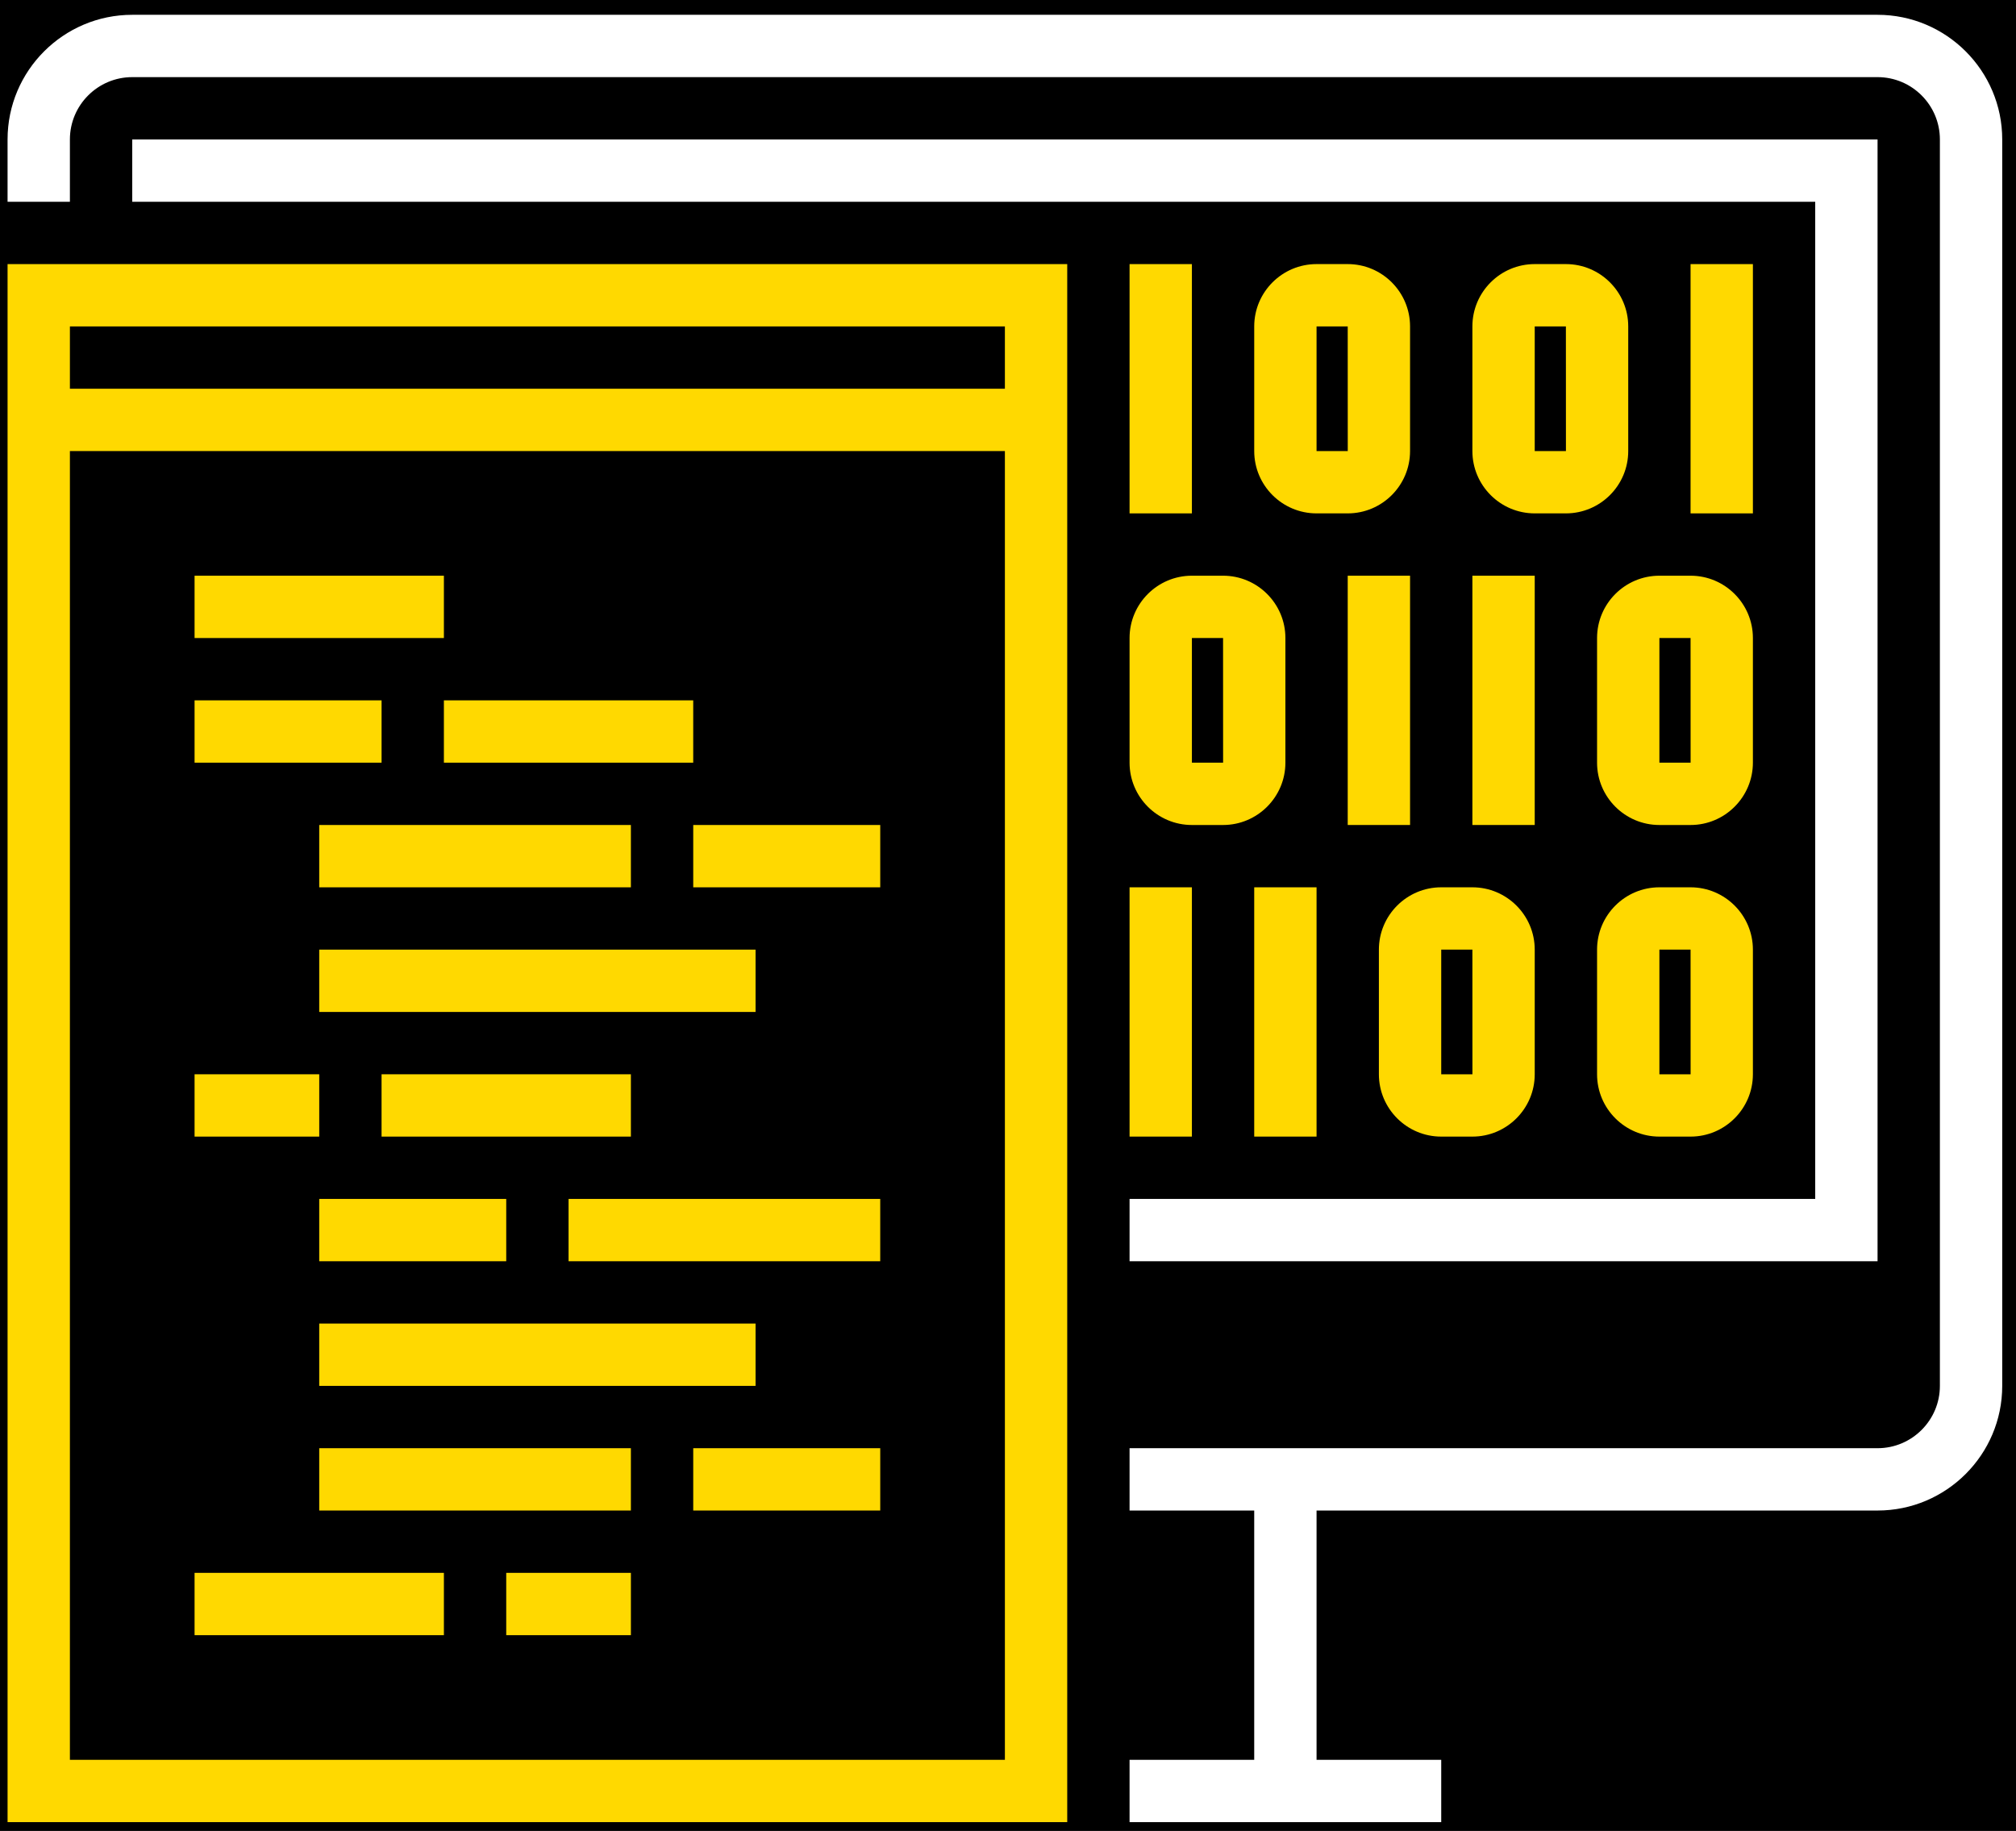
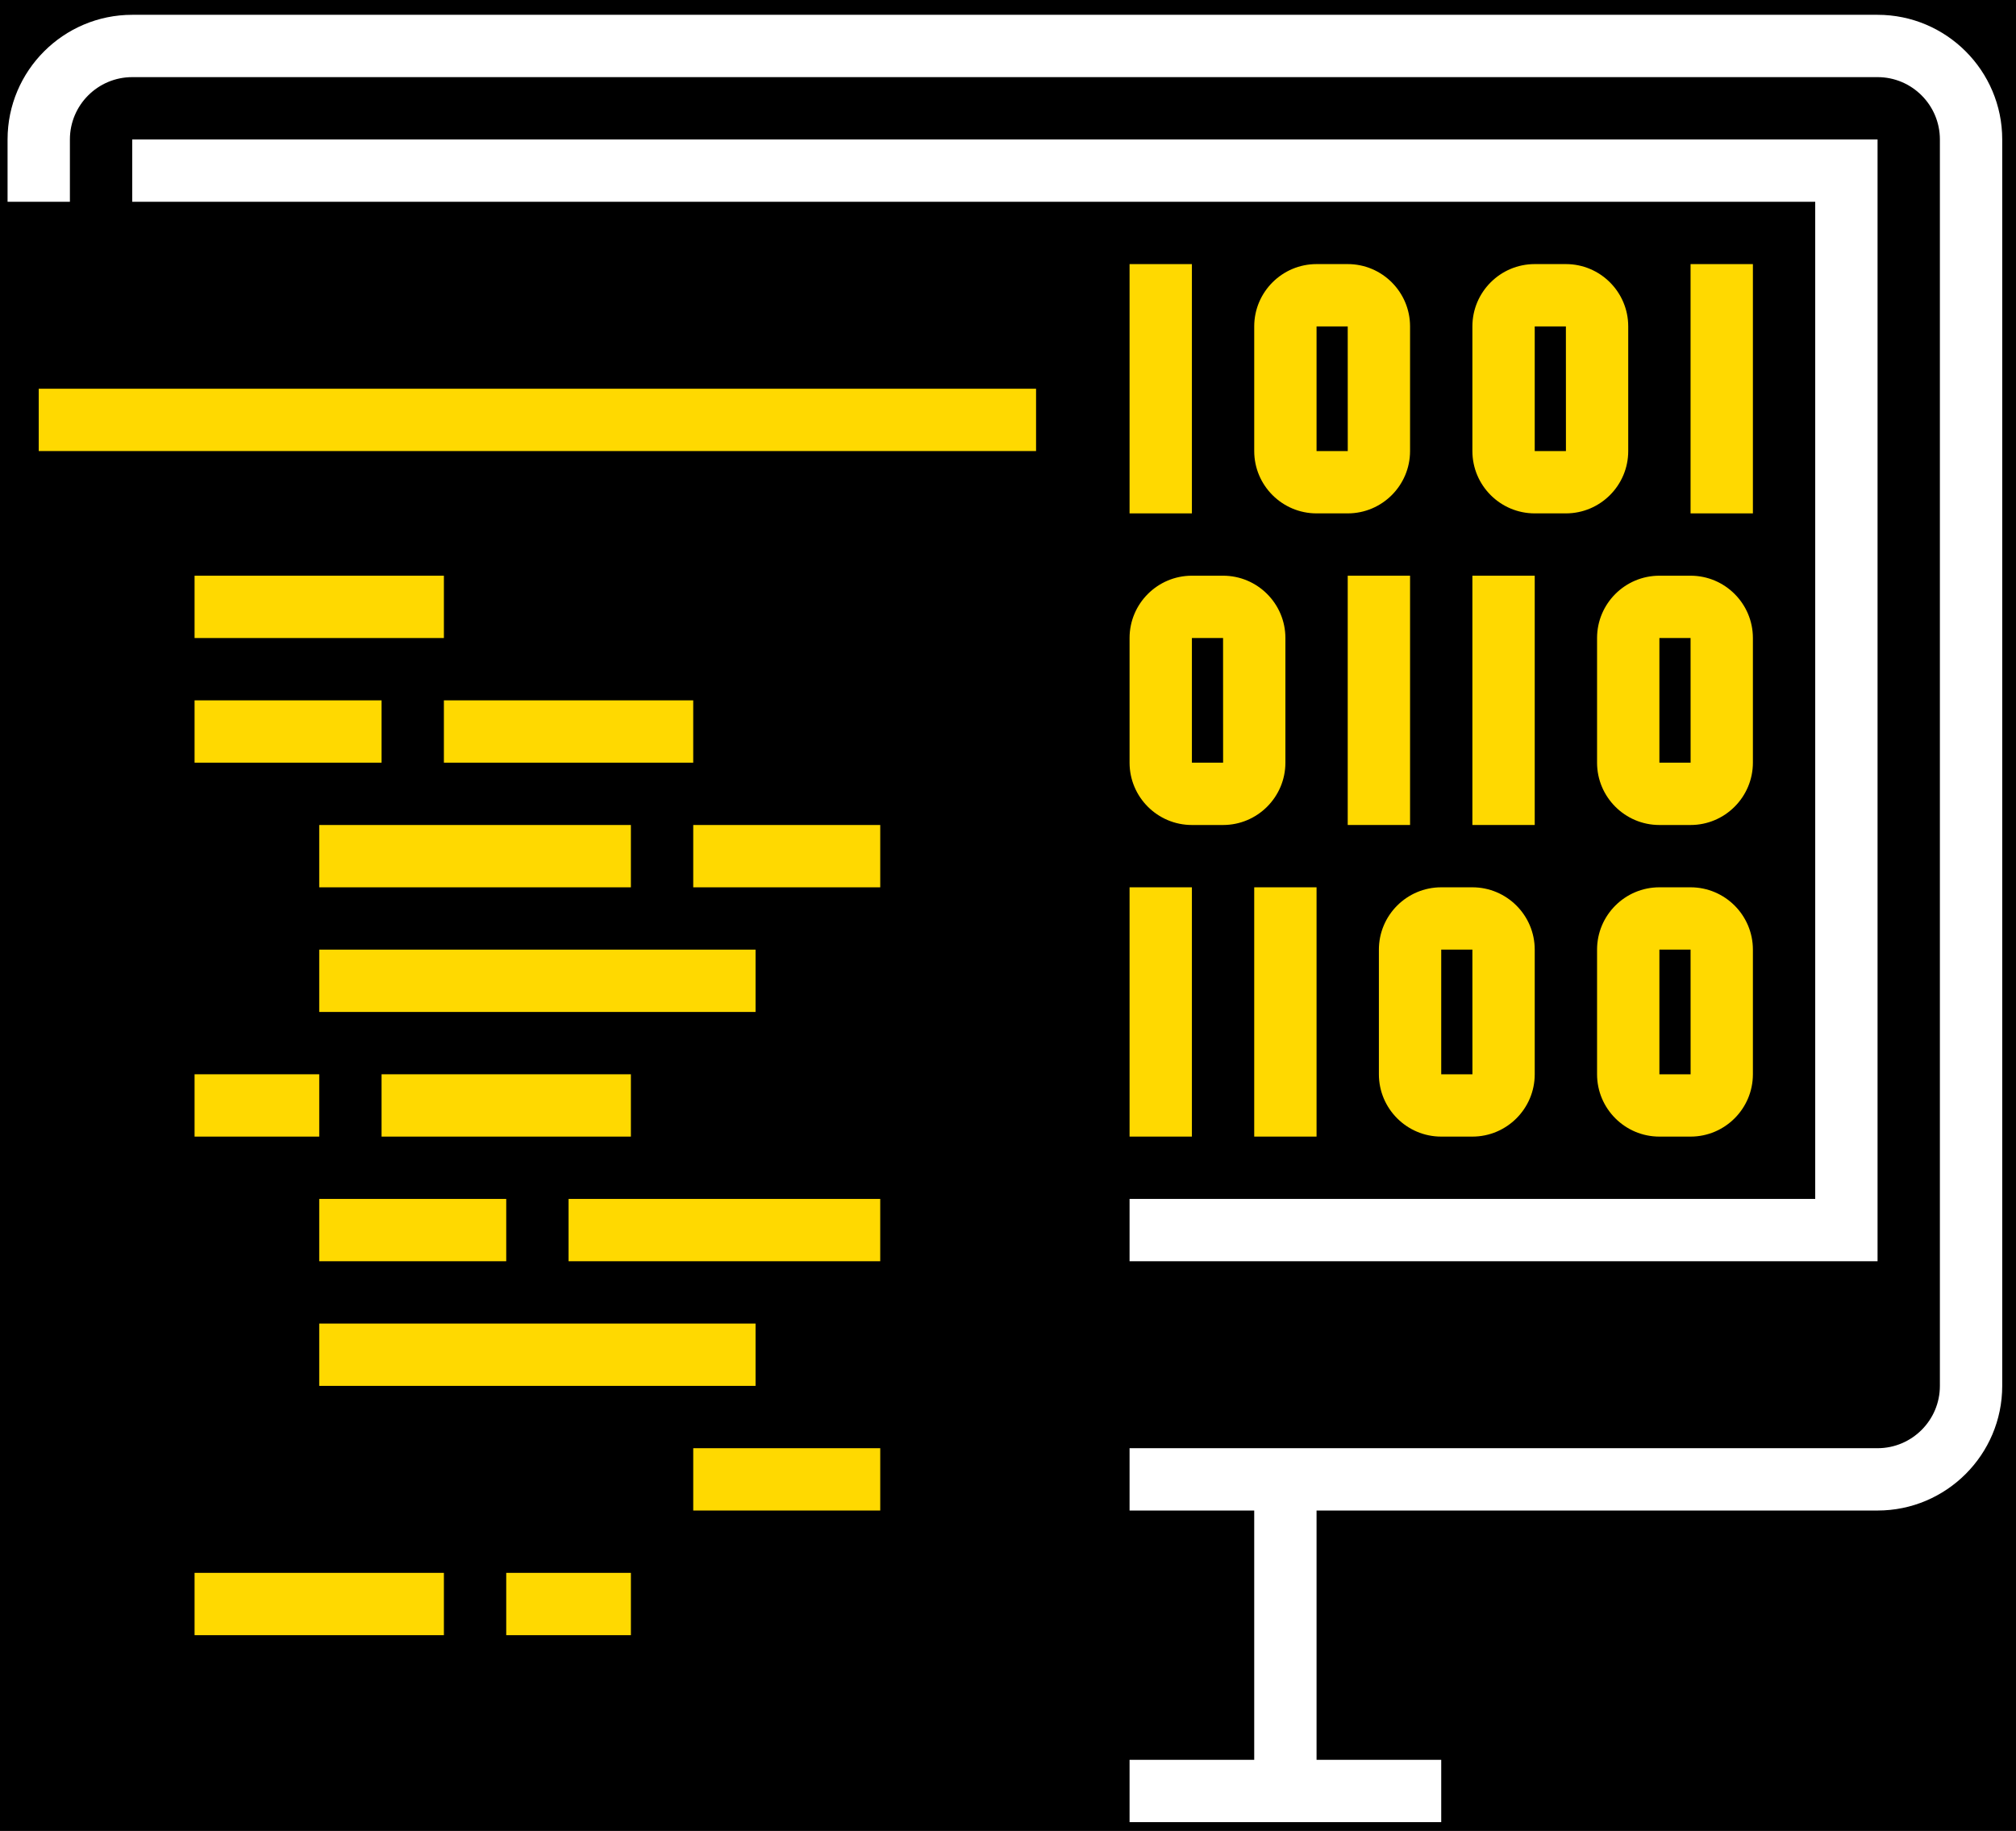
<svg xmlns="http://www.w3.org/2000/svg" version="1.1" id="Layer_1" x="0px" y="0px" viewBox="0 0 150 136.255" style="enable-background:new 0 0 150 136.255;" xml:space="preserve">
  <style type="text/css">
	.st0{fill:#FFFFFF;}
	.st1{fill:#FFD900;}
</style>
  <rect x="-0.225" y="-0.003" width="150.592" height="136.568" />
  <g>
    <g>
      <g>
        <g>
          <path class="st0" d="M139.699,112.411H84.045v-4.638h55.654c2.558,0,4.638-2.081,4.638-4.638V10.378      c0-2.557-2.08-4.638-4.638-4.638H9.839c-2.558,0-4.638,2.081-4.638,4.638v4.638H0.563v-4.638c0-5.116,4.161-9.276,9.276-9.276      h129.86c5.115,0,9.276,4.16,9.276,9.276v92.757C148.975,108.251,144.814,112.411,139.699,112.411z" />
        </g>
        <g>
          <rect x="93.32" y="110.092" class="st0" width="4.638" height="23.189" />
        </g>
        <g>
          <rect x="84.045" y="130.963" class="st0" width="23.189" height="4.638" />
        </g>
        <g>
          <polygon class="st0" points="139.699,93.86 84.045,93.86 84.045,89.222 135.061,89.222 135.061,15.016 9.839,15.016       9.839,10.378 139.699,10.378     " />
        </g>
      </g>
      <g>
-         <path class="st1" d="M79.407,135.6H0.563V19.654h78.844V135.6z M5.201,130.963h69.568V24.292H5.201V130.963z" />
-       </g>
+         </g>
      <g>
        <rect x="2.882" y="28.929" class="st1" width="74.206" height="4.638" />
      </g>
      <g>
        <rect x="14.477" y="42.843" class="st1" width="18.551" height="4.638" />
      </g>
      <g>
        <rect x="33.028" y="52.119" class="st1" width="18.551" height="4.638" />
      </g>
      <g>
        <rect x="14.477" y="52.119" class="st1" width="13.914" height="4.638" />
      </g>
      <g>
        <rect x="28.39" y="79.946" class="st1" width="18.551" height="4.638" />
      </g>
      <g>
        <rect x="14.477" y="79.946" class="st1" width="9.276" height="4.638" />
      </g>
      <g>
        <rect x="23.752" y="61.395" class="st1" width="23.189" height="4.638" />
      </g>
      <g>
        <rect x="51.58" y="61.395" class="st1" width="13.914" height="4.638" />
      </g>
      <g>
        <rect x="23.752" y="70.67" class="st1" width="32.465" height="4.638" />
      </g>
      <g>
        <rect x="23.752" y="89.222" class="st1" width="13.914" height="4.638" />
      </g>
      <g>
        <rect x="42.304" y="89.222" class="st1" width="23.189" height="4.638" />
      </g>
      <g>
        <rect x="23.752" y="98.497" class="st1" width="32.465" height="4.638" />
      </g>
      <g>
-         <rect x="23.752" y="107.773" class="st1" width="23.189" height="4.638" />
-       </g>
+         </g>
      <g>
        <rect x="51.58" y="107.773" class="st1" width="13.914" height="4.638" />
      </g>
      <g>
        <rect x="14.477" y="117.049" class="st1" width="18.551" height="4.638" />
      </g>
      <g>
        <rect x="37.666" y="117.049" class="st1" width="9.276" height="4.638" />
      </g>
      <g>
        <rect x="84.045" y="19.654" class="st1" width="4.638" height="18.551" />
      </g>
      <g>
        <rect x="100.277" y="42.843" class="st1" width="4.638" height="18.551" />
      </g>
      <g>
        <rect x="109.553" y="42.843" class="st1" width="4.638" height="18.551" />
      </g>
      <g>
        <rect x="84.045" y="66.032" class="st1" width="4.638" height="18.551" />
      </g>
      <g>
        <rect x="93.32" y="66.032" class="st1" width="4.638" height="18.551" />
      </g>
      <g>
        <rect x="125.786" y="19.654" class="st1" width="4.638" height="18.551" />
      </g>
      <g>
        <path class="st1" d="M100.277,38.205h-2.319c-2.558,0-4.638-2.081-4.638-4.638v-9.276c0-2.557,2.08-4.638,4.638-4.638h2.319     c2.558,0,4.638,2.081,4.638,4.638v9.276C104.915,36.124,102.835,38.205,100.277,38.205z M97.958,24.292v9.276h2.322l-0.003-9.276     H97.958z" />
      </g>
      <g>
        <path class="st1" d="M91.002,61.395h-2.319c-2.558,0-4.638-2.081-4.638-4.638v-9.276c0-2.557,2.08-4.638,4.638-4.638h2.319     c2.558,0,4.638,2.081,4.638,4.638v9.276C95.639,59.313,93.559,61.395,91.002,61.395z M88.683,47.481v9.276h2.322l-0.003-9.276     H88.683z" />
      </g>
      <g>
        <path class="st1" d="M125.786,61.395h-2.319c-2.558,0-4.638-2.081-4.638-4.638v-9.276c0-2.557,2.08-4.638,4.638-4.638h2.319     c2.558,0,4.638,2.081,4.638,4.638v9.276C130.423,59.313,128.343,61.395,125.786,61.395z M123.467,47.481v9.276h2.322     l-0.003-9.276H123.467z" />
      </g>
      <g>
        <path class="st1" d="M109.553,84.584h-2.319c-2.558,0-4.638-2.081-4.638-4.638V70.67c0-2.557,2.08-4.638,4.638-4.638h2.319     c2.558,0,4.638,2.081,4.638,4.638v9.276C114.191,82.503,112.111,84.584,109.553,84.584z M107.234,70.67v9.276h2.322l-0.003-9.276     H107.234z" />
      </g>
      <g>
        <path class="st1" d="M125.786,84.584h-2.319c-2.558,0-4.638-2.081-4.638-4.638V70.67c0-2.557,2.08-4.638,4.638-4.638h2.319     c2.558,0,4.638,2.081,4.638,4.638v9.276C130.423,82.503,128.343,84.584,125.786,84.584z M123.467,70.67v9.276h2.322l-0.003-9.276     H123.467z" />
      </g>
      <g>
-         <path class="st1" d="M116.51,38.205h-2.319c-2.558,0-4.638-2.081-4.638-4.638v-9.276c0-2.557,2.08-4.638,4.638-4.638h2.319     c2.558,0,4.638,2.081,4.638,4.638v9.276C121.148,36.124,119.068,38.205,116.51,38.205z M114.191,24.292v9.276h2.322l-0.003-9.276     H114.191z" />
+         <path class="st1" d="M116.51,38.205h-2.319c-2.558,0-4.638-2.081-4.638-4.638v-9.276c0-2.557,2.08-4.638,4.638-4.638h2.319     c2.558,0,4.638,2.081,4.638,4.638v9.276C121.148,36.124,119.068,38.205,116.51,38.205M114.191,24.292v9.276h2.322l-0.003-9.276     H114.191z" />
      </g>
    </g>
  </g>
</svg>